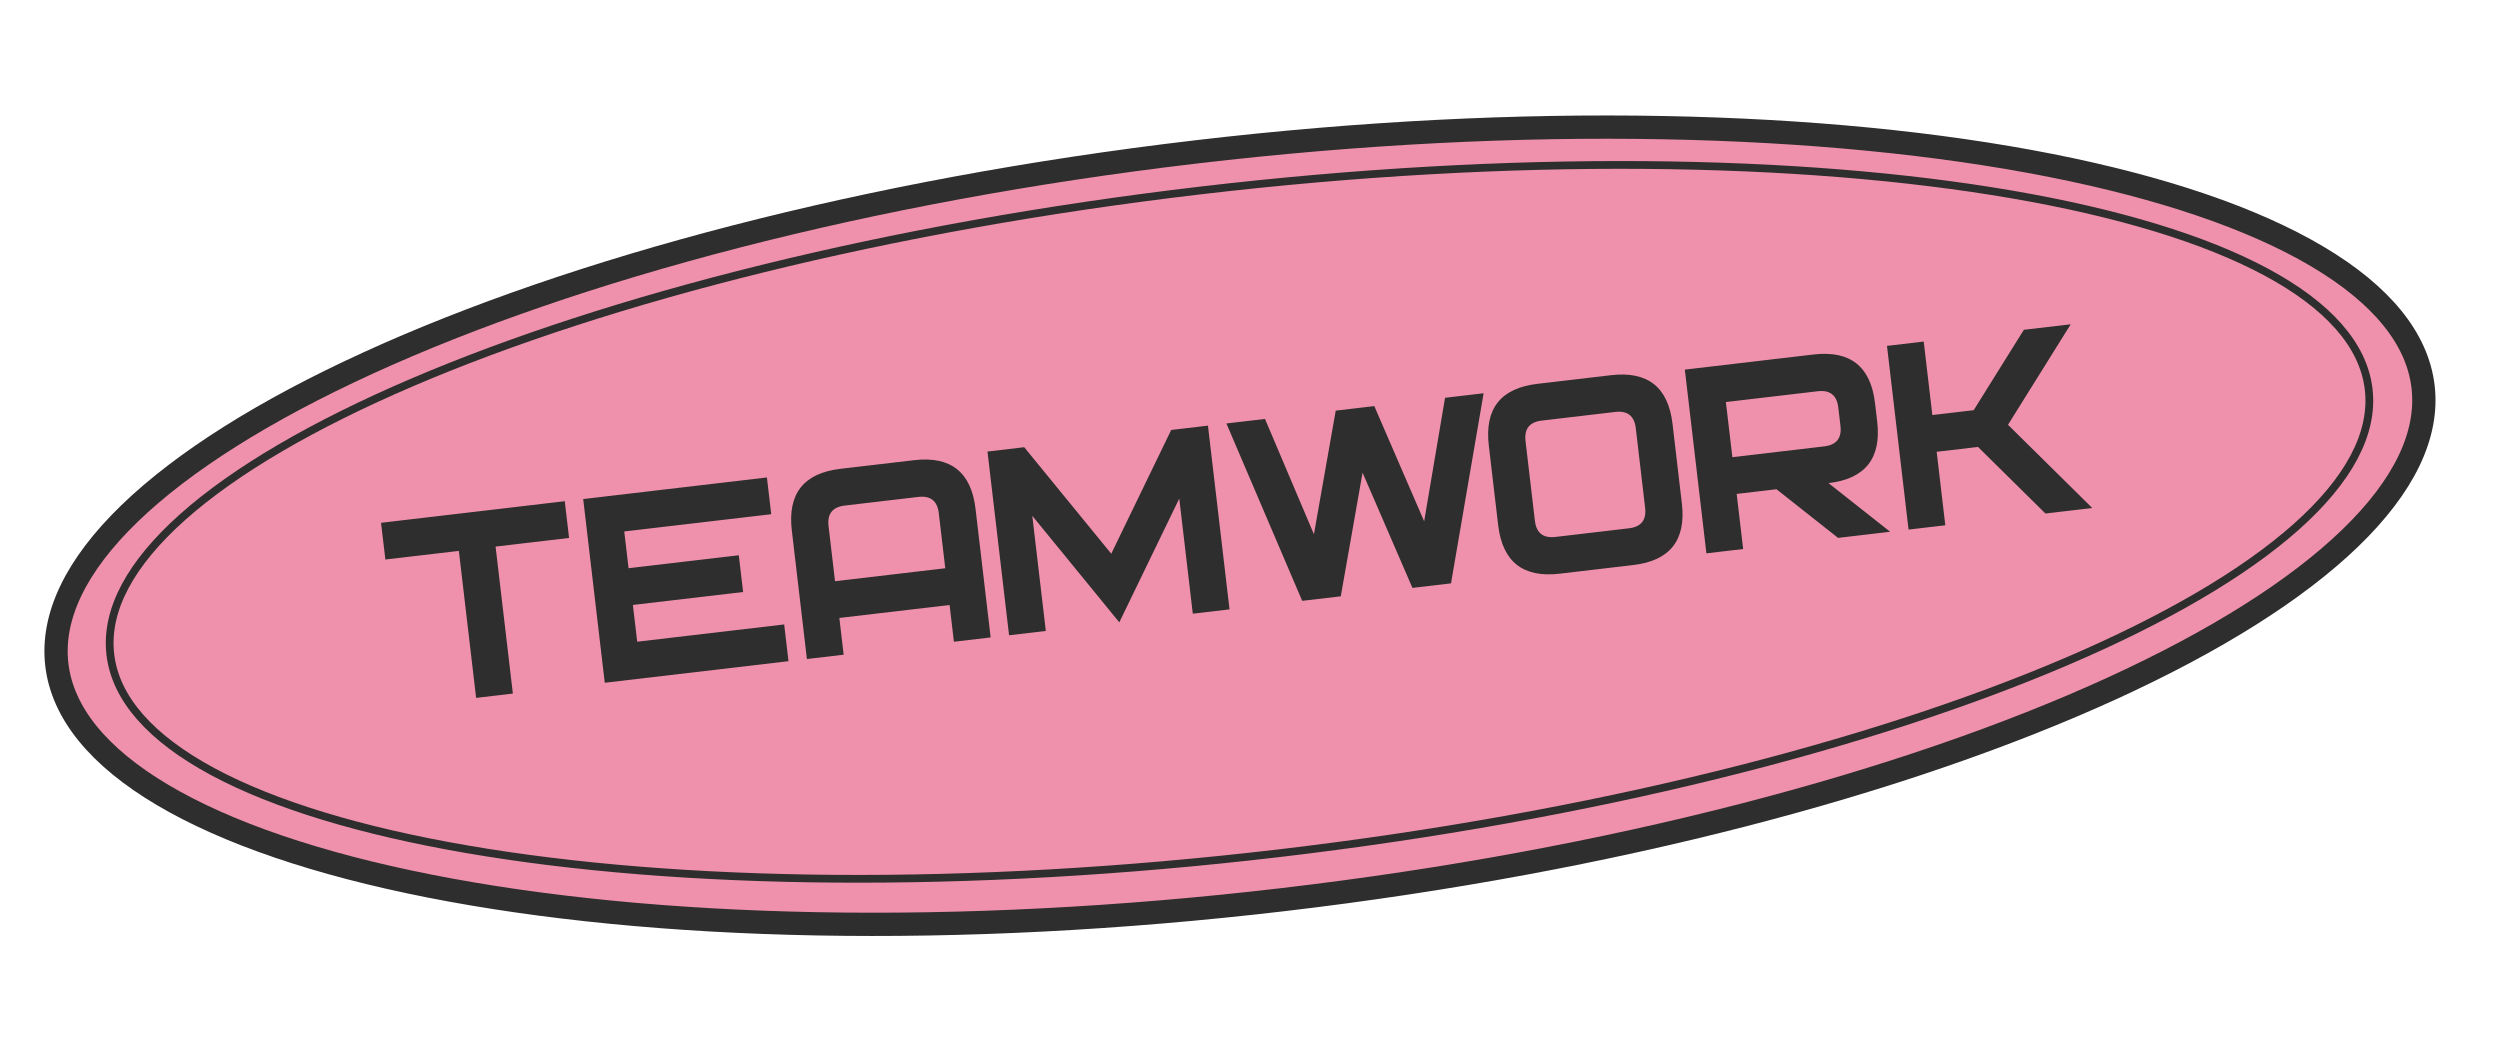
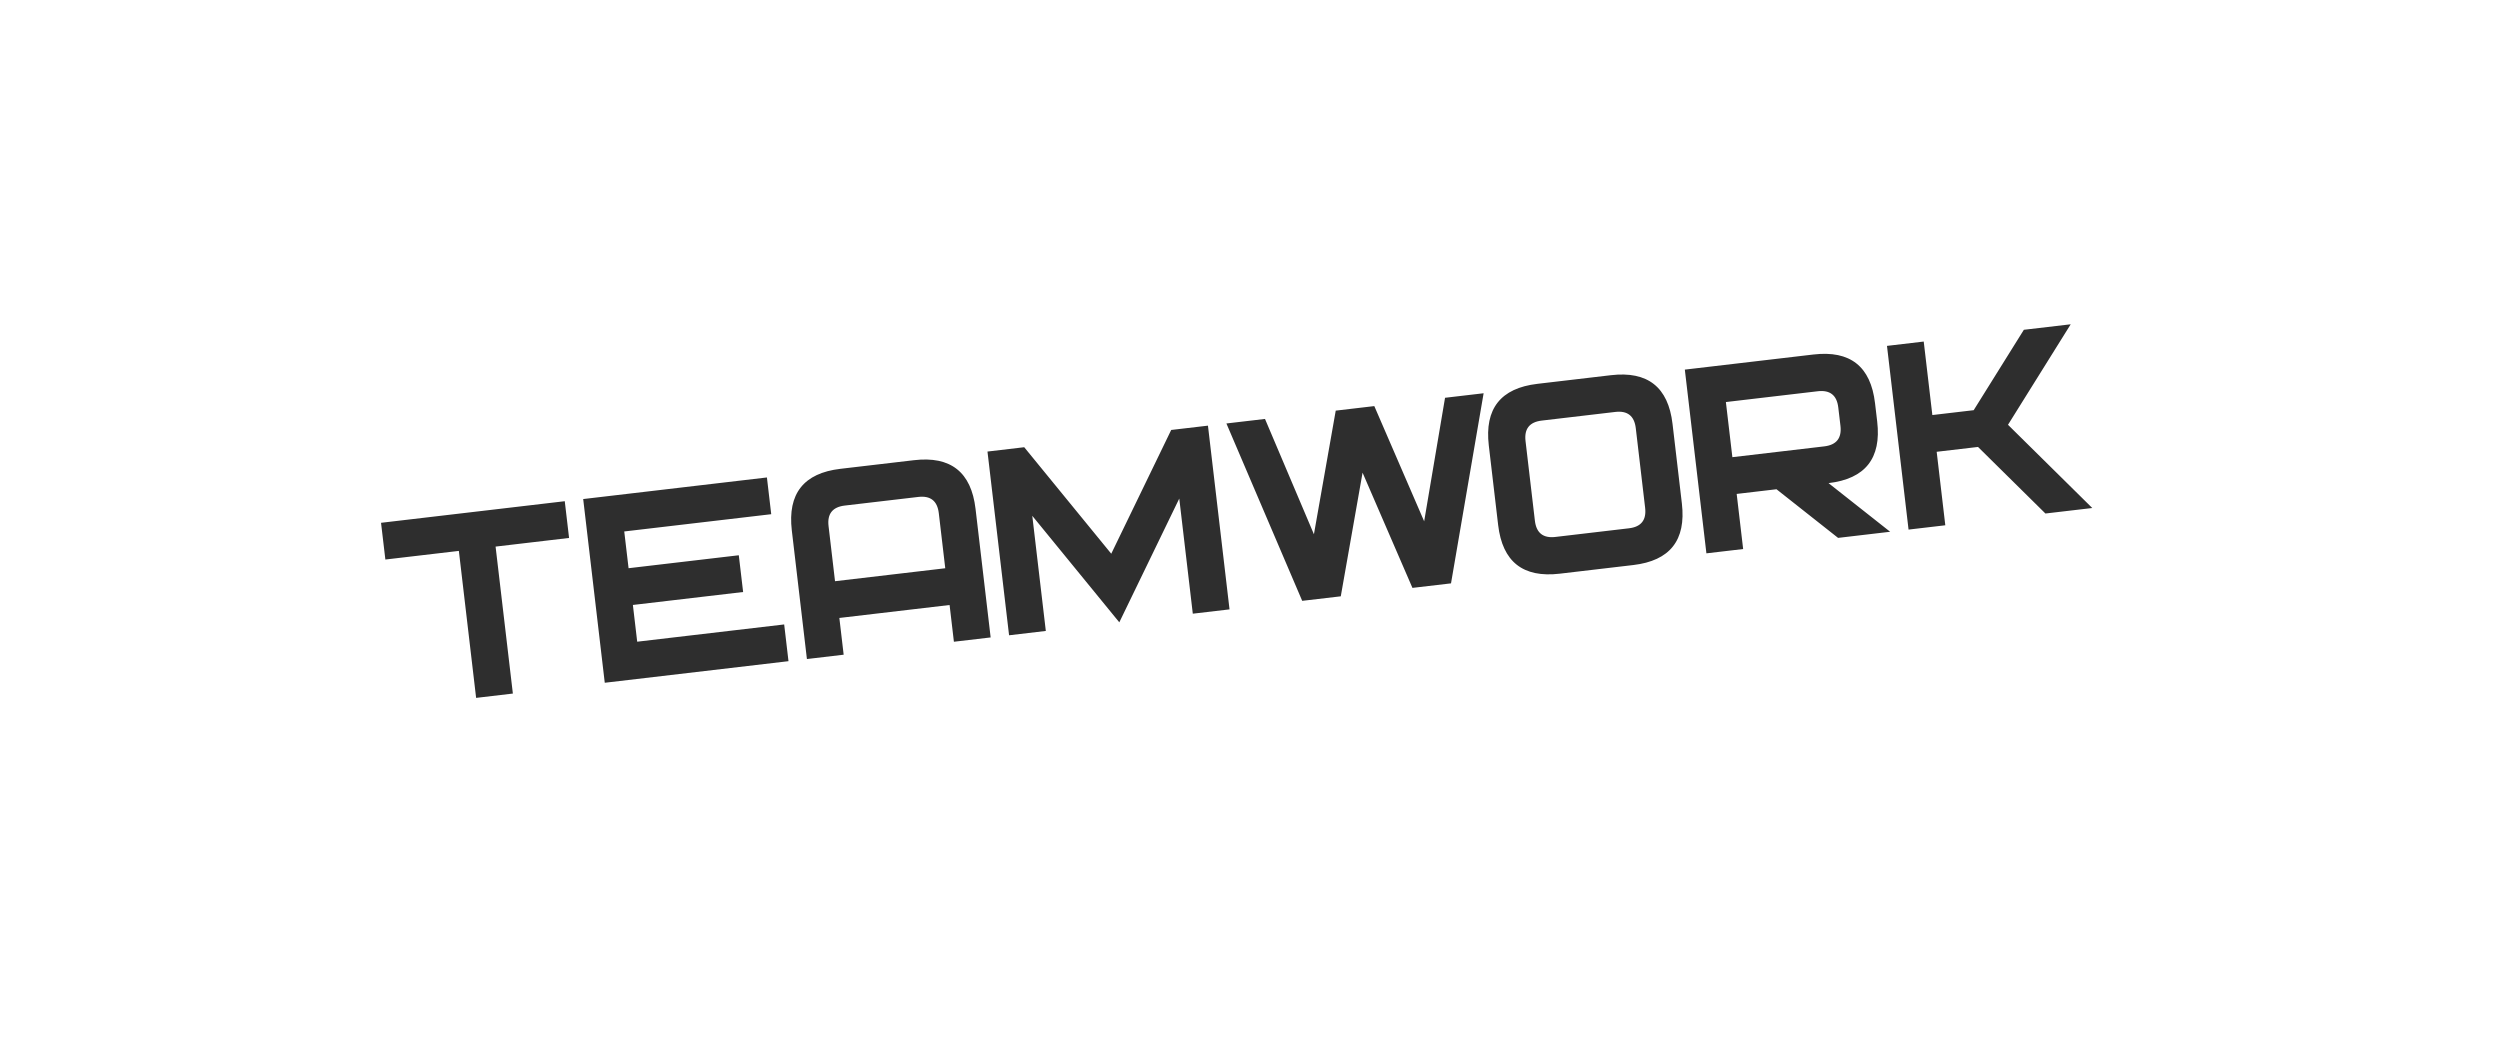
<svg xmlns="http://www.w3.org/2000/svg" width="116" height="49" viewBox="0 0 116 49" fill="none">
-   <path d="M112.431 17.944C112.692 20.171 111.553 22.548 109.053 24.965C106.561 27.375 102.789 29.748 97.992 31.942C88.404 36.327 74.839 39.945 59.572 41.739C44.304 43.533 30.27 43.157 19.927 41.113C14.752 40.09 10.533 38.656 7.55 36.89C4.558 35.118 2.899 33.069 2.637 30.843C2.376 28.617 3.515 26.239 6.015 23.822C8.507 21.413 12.279 19.04 17.076 16.846C26.663 12.46 40.229 8.842 55.496 7.048C70.763 5.255 84.798 5.631 95.141 7.674C100.315 8.697 104.535 10.131 107.518 11.898C110.51 13.669 112.169 15.718 112.431 17.944Z" fill="#EF91AC" stroke="#2E2E2E" stroke-width="1.08" />
  <path d="M26.405 24.961L22.995 25.362L23.797 32.181L22.092 32.382L21.291 25.562L17.881 25.962L17.68 24.258L26.205 23.256L26.405 24.961ZM35.785 23.859L28.965 24.66L29.166 26.365L34.28 25.764L34.481 27.469L29.366 28.07L29.566 29.775L36.386 28.974L36.586 30.679L28.061 31.68L27.06 23.156L35.585 22.154L35.785 23.859ZM45.966 29.577L44.261 29.777L44.061 28.072L38.946 28.673L39.146 30.378L37.441 30.579L36.74 24.611C36.54 22.906 37.292 21.953 38.997 21.753L42.407 21.353C44.112 21.152 45.065 21.905 45.265 23.61L45.966 29.577ZM43.86 26.367L43.56 23.81C43.493 23.242 43.176 22.991 42.607 23.058L39.197 23.458C38.629 23.525 38.378 23.843 38.445 24.411L38.745 26.968L43.86 26.367ZM57.05 28.275L55.346 28.475L54.718 23.133L51.936 28.876L47.898 23.934L48.526 29.276L46.821 29.477L45.819 20.952L47.524 20.751L51.562 25.693L54.344 19.95L56.049 19.75L57.05 28.275ZM68.84 18.247L67.327 27.068L65.537 27.278L63.223 21.932L62.212 27.669L60.422 27.879L56.905 19.649L58.696 19.439L60.966 24.79L61.978 19.053L63.768 18.843L66.081 24.189L67.05 18.457L68.84 18.247ZM78.039 23.36C78.239 25.065 77.487 26.018 75.782 26.218L72.372 26.619C70.667 26.819 69.715 26.067 69.514 24.362L69.08 20.668C68.88 18.963 69.632 18.01 71.337 17.81L74.747 17.409C76.452 17.209 77.405 17.961 77.605 19.666L78.039 23.36ZM76.334 23.561L75.9 19.866C75.833 19.298 75.516 19.047 74.948 19.114L71.537 19.515C70.969 19.582 70.718 19.899 70.785 20.467L71.219 24.162C71.286 24.73 71.603 24.981 72.172 24.914L75.582 24.513C76.15 24.447 76.401 24.129 76.334 23.561ZM87.001 18.706L87.102 19.559C87.302 21.264 86.549 22.216 84.844 22.417L87.703 24.674L85.287 24.958L82.429 22.701L80.582 22.918L80.882 25.475L79.177 25.675L78.176 17.15L84.144 16.449C85.848 16.249 86.801 17.001 87.001 18.706ZM85.296 18.907C85.23 18.338 84.912 18.088 84.344 18.154L80.081 18.655L80.382 21.213L84.644 20.712C85.213 20.645 85.463 20.328 85.397 19.759L85.296 18.907ZM97.082 23.572L94.908 23.827L91.78 20.738L89.862 20.963L90.262 24.373L88.557 24.573L87.556 16.049L89.261 15.848L89.661 19.258L91.579 19.033L93.907 15.302L96.081 15.047L93.171 19.71L97.082 23.572Z" fill="#2E2E2E" />
-   <path d="M109.906 18.06C110.148 20.12 108.971 22.285 106.545 24.445C104.124 26.601 100.491 28.72 95.909 30.683C86.746 34.607 73.825 37.889 59.32 39.593C44.815 41.297 31.485 41.099 21.662 39.405C16.749 38.558 12.724 37.339 9.869 35.803C7.009 34.264 5.362 32.43 5.12 30.37C4.878 28.31 6.055 26.145 8.481 23.985C10.902 21.829 14.535 19.71 19.117 17.747C28.28 13.823 41.201 10.541 55.706 8.837C70.212 7.133 83.541 7.331 93.364 9.025C98.277 9.872 102.302 11.091 105.157 12.627C108.018 14.166 109.664 16 109.906 18.06Z" stroke="#2E2E2E" stroke-width="0.36" />
</svg>